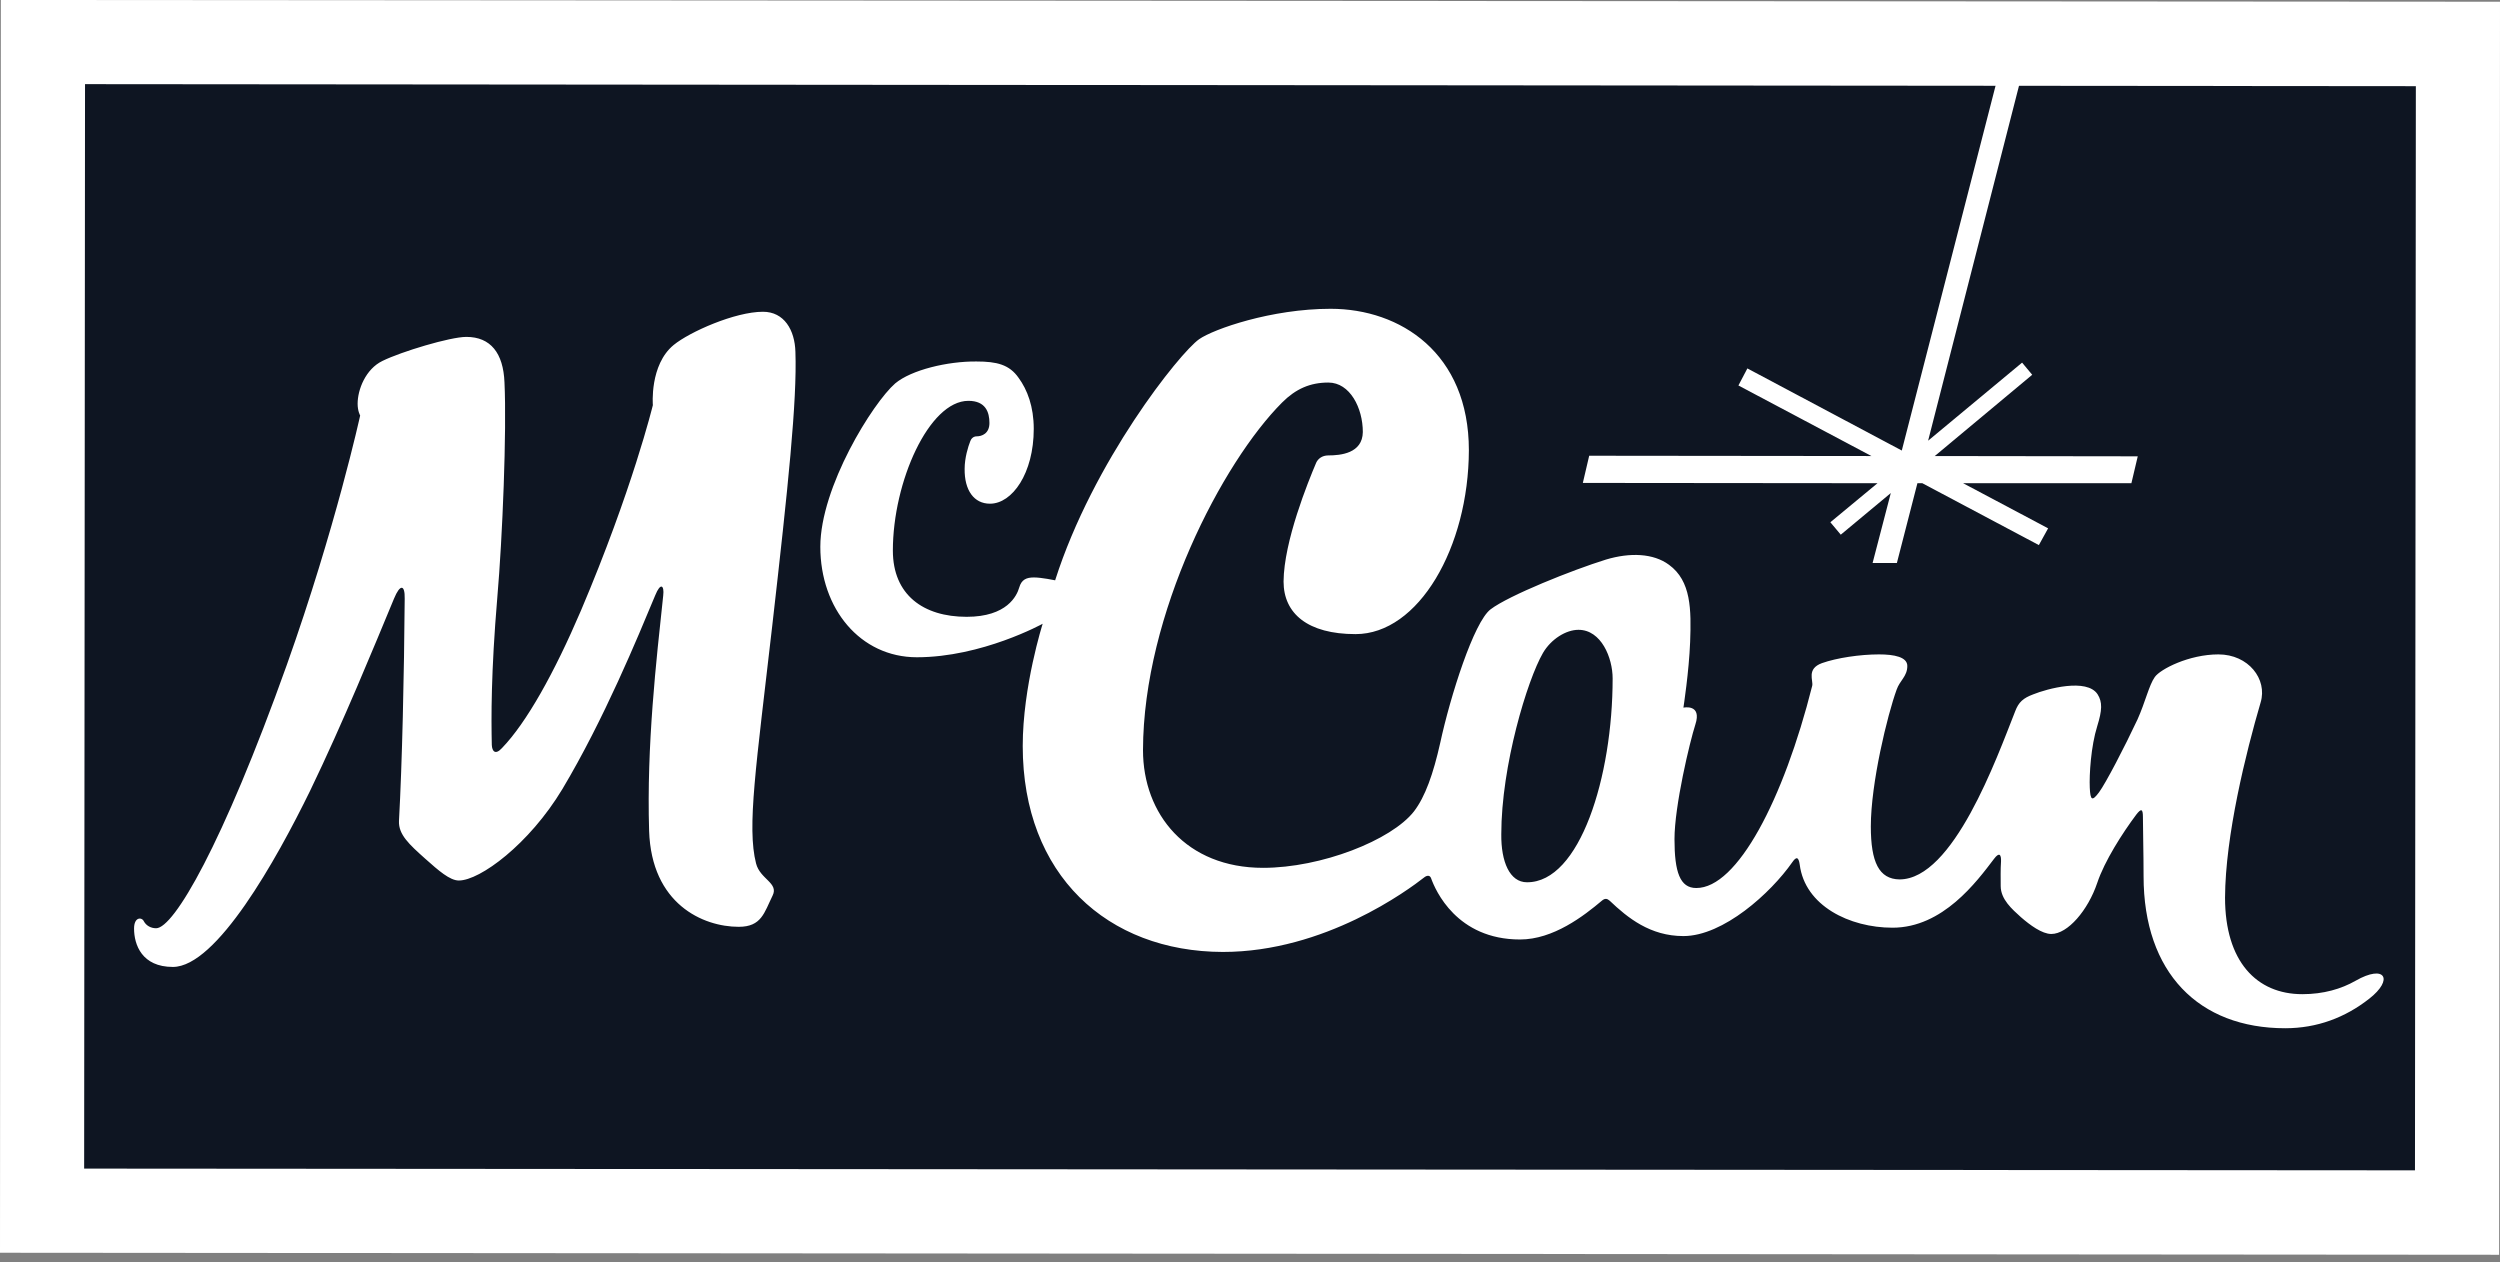
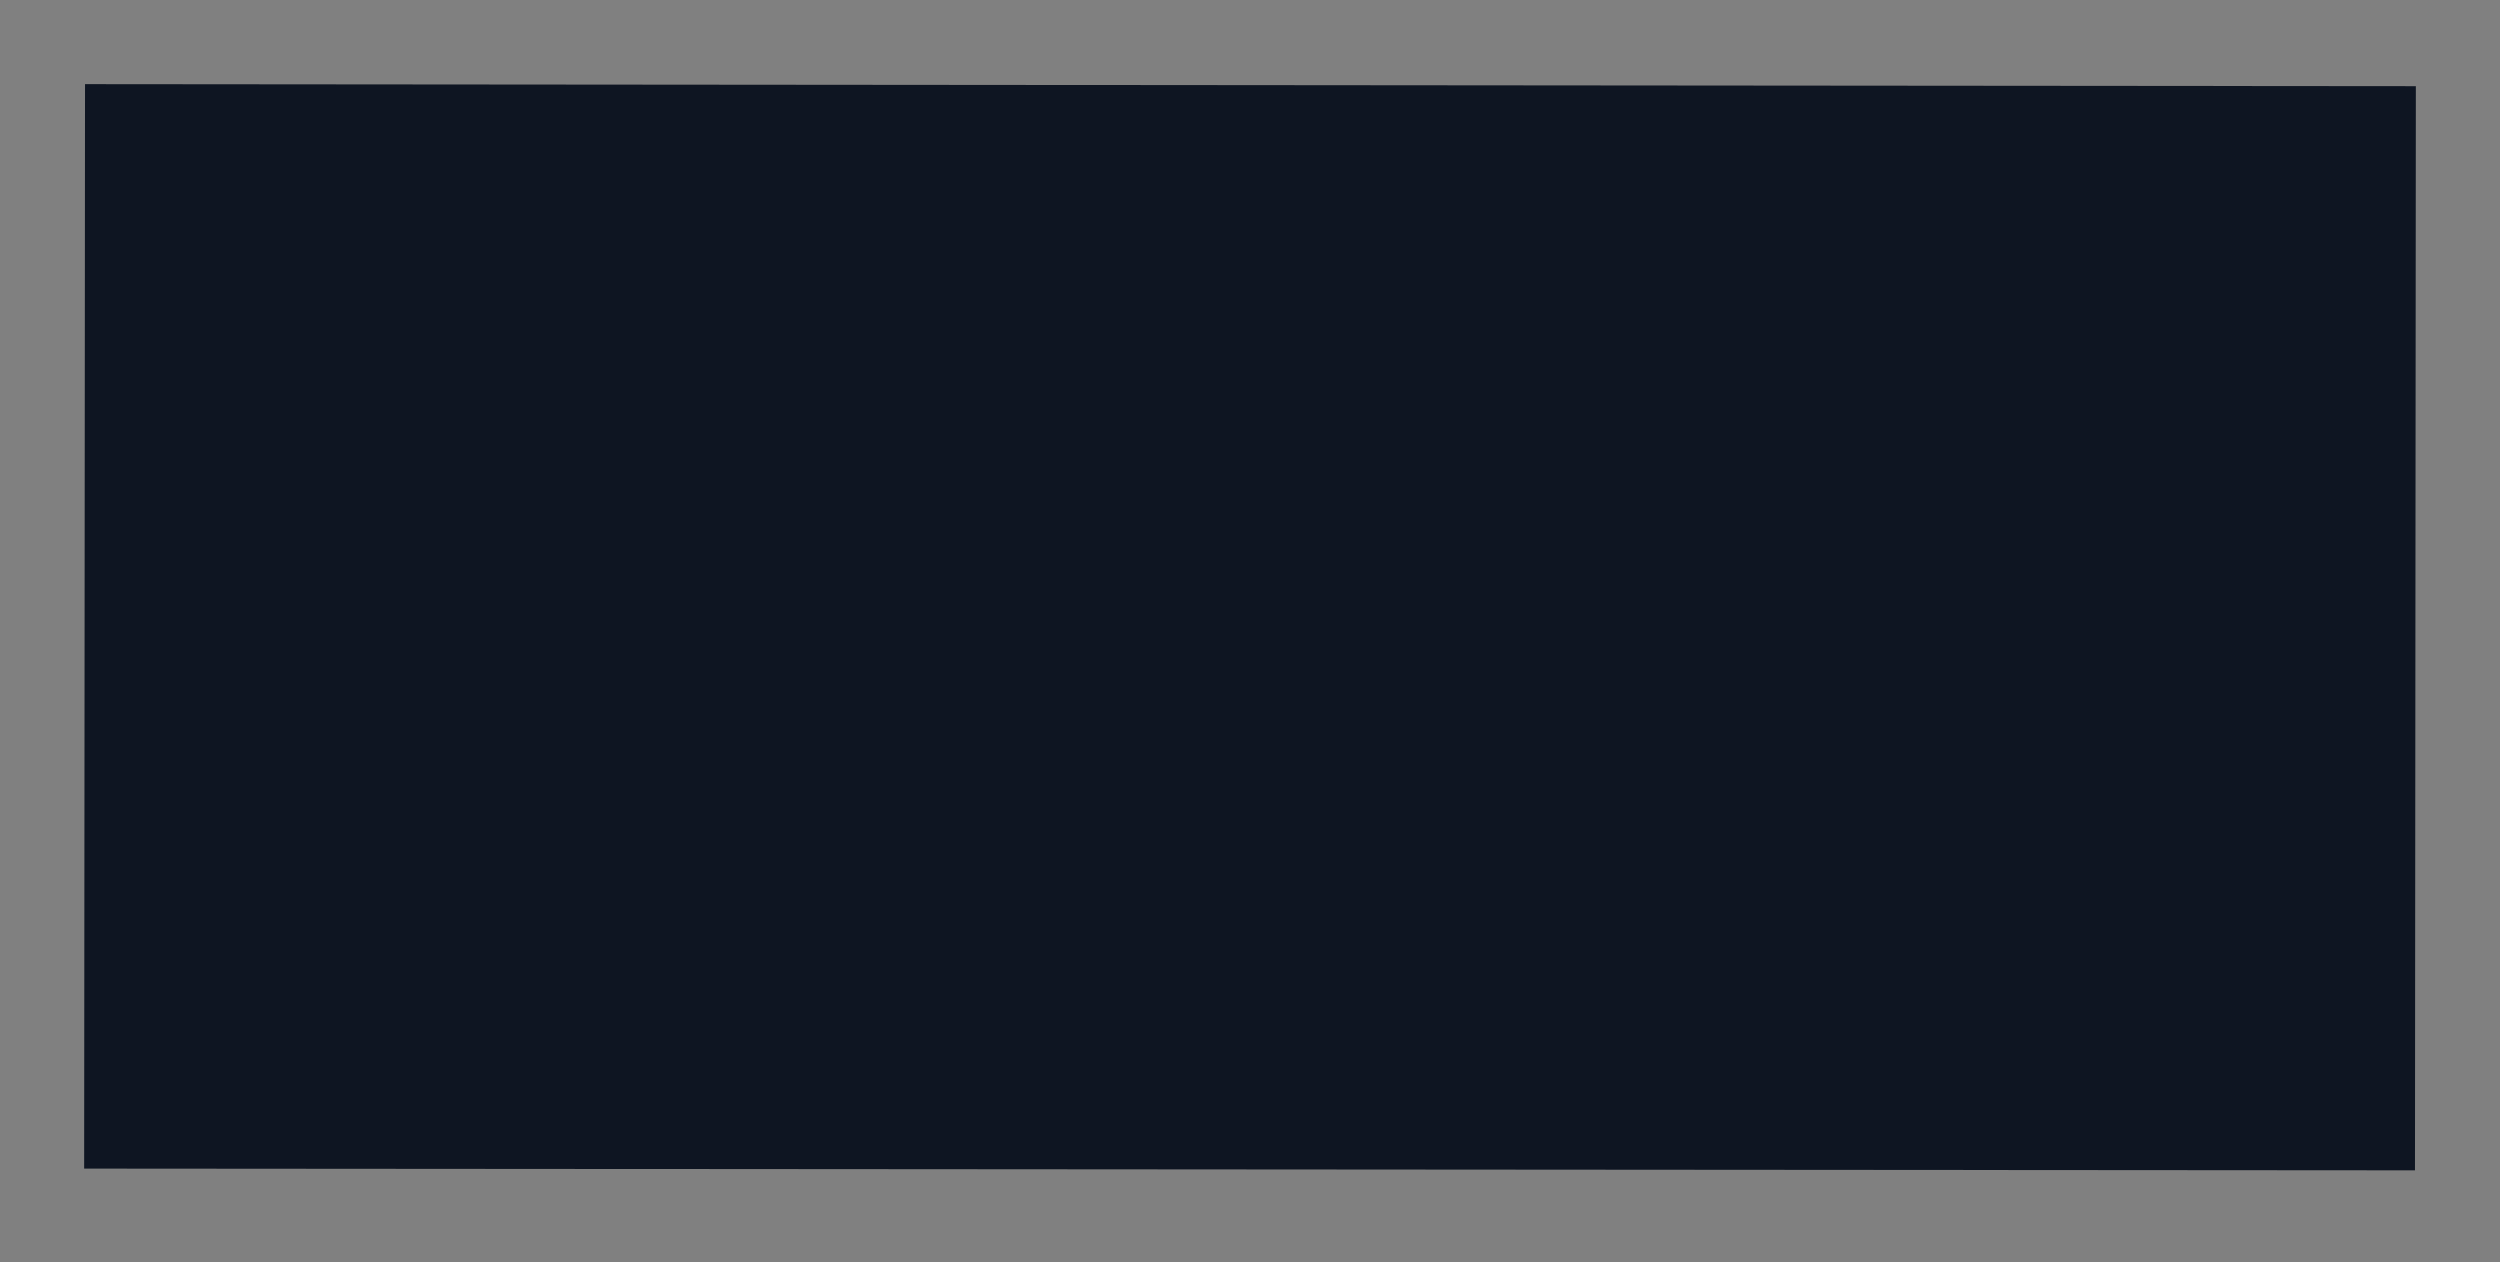
<svg xmlns="http://www.w3.org/2000/svg" width="200" height="101" viewBox="0 0 200 101" fill="none">
  <rect x="0" y="0" width="200" height="101" fill="#808080" stroke="none" />
  <g clip-path="url(#clip0_3311_621)">
-     <path d="M199.931 100.382L0 100.22L0.069 0L200 0.139L199.931 100.382Z" fill="white" />
    <path d="M6.802 6.732L193.268 6.894L193.198 93.627L6.732 93.488L6.802 6.732Z" fill="#0E1522" />
-     <path d="M146.429 41.78L150.2 38.657L126.627 38.634L127.136 36.459L149.714 36.483L139.073 30.838L139.79 29.473L152.143 36.043L160.171 4.812H162.045L154.249 35.256L161.767 29.01L162.577 29.982L154.781 36.483L171.02 36.506L170.512 38.657H157.048L163.849 42.266L163.109 43.608L153.786 38.657H153.393L151.75 45.042H149.807L151.264 39.444L147.262 42.775L146.429 41.78Z" fill="white" />
-     <path d="M106.451 24.703C101.709 24.703 97.086 26.328 95.929 27.137C94.379 28.225 87.442 36.917 84.411 46.425C84.411 46.425 83.319 46.196 82.718 46.196C82.116 46.196 81.721 46.36 81.536 47.007C81.351 47.655 80.568 49.345 77.329 49.345C73.859 49.345 71.429 47.584 71.429 44.044C71.429 38.538 74.324 32.067 77.47 32.067C78.858 32.067 79.155 32.984 79.155 33.84C79.155 34.696 78.534 34.907 78.141 34.907C77.863 34.907 77.698 35.093 77.629 35.278C77.444 35.74 77.171 36.644 77.171 37.5C77.147 39.235 77.927 40.296 79.199 40.296C80.98 40.296 82.7 37.87 82.7 34.307C82.7 32.526 82.186 31.181 81.492 30.233C80.752 29.169 79.757 28.919 78.114 28.919C75.824 28.896 72.909 29.587 71.614 30.674C69.833 32.224 65.626 38.956 65.626 43.744C65.626 48.695 68.817 52.581 73.351 52.581C78.556 52.581 83.414 49.9 83.414 49.9C83.414 49.9 81.818 54.916 81.818 59.681C81.818 69.999 88.595 76.133 97.826 76.156C105.992 76.156 112.675 71.18 113.947 70.185C114.156 70.023 114.393 70.001 114.485 70.256C114.832 71.227 116.537 75.159 121.603 75.159C124.263 75.159 126.693 73.286 128.173 72.037C128.405 71.852 128.574 71.879 128.782 72.064C130.216 73.428 132.013 74.886 134.673 74.886C137.865 74.886 141.666 71.438 143.378 68.986C143.679 68.546 143.885 68.5 143.978 69.171C144.394 72.456 147.957 74.216 151.404 74.216C155.429 74.216 158.138 70.531 159.526 68.704C159.943 68.148 160.105 68.36 160.082 68.915C160.036 69.563 160.056 70.28 160.056 70.882C160.056 71.946 160.961 72.73 161.678 73.378C162.395 74.002 163.363 74.718 164.104 74.718C165.422 74.718 167.041 72.824 167.781 70.626C168.36 68.891 169.793 66.647 170.903 65.167C171.297 64.658 171.433 64.704 171.433 65.352C171.433 66.37 171.486 68.223 171.486 70.097C171.486 77.823 175.901 82.259 182.818 82.259C185.363 82.259 187.61 81.408 189.53 79.904C191.52 78.354 190.819 77.102 188.437 78.466C187.303 79.114 185.874 79.534 184.186 79.534C180.53 79.534 178.003 76.92 178.003 71.808C178.026 66.857 179.672 60.214 180.852 56.189C181.407 54.338 179.88 52.352 177.474 52.352C175.114 52.352 172.825 53.535 172.385 54.16C171.922 54.808 171.625 56.167 171 57.556C169.96 59.776 168.454 62.668 167.922 63.385C167.367 64.126 167.228 64.033 167.182 63.015C167.135 61.974 167.273 59.704 167.781 58.085C168.175 56.812 168.201 56.169 167.808 55.545C166.952 54.226 163.753 55.105 162.666 55.545C161.856 55.846 161.488 56.171 161.211 56.912C159.73 60.659 156.262 70.353 151.959 70.353C150.317 70.329 149.666 68.965 149.666 66.119C149.666 62.649 150.99 57.21 151.73 55.174C151.985 54.434 152.585 54.111 152.585 53.278C152.585 52.561 151.545 52.352 150.319 52.352C148.792 52.352 146.939 52.632 145.759 53.049C144.487 53.511 145.09 54.458 144.974 54.875C142.684 63.966 138.981 71.064 135.696 71.041C134.401 71.041 133.959 69.771 133.959 67.133C133.959 64.473 135.186 59.335 135.626 57.97C136.181 56.281 134.673 56.612 134.673 56.612C134.673 56.612 135.119 53.738 135.211 51.356C135.304 48.764 135.299 46.477 133.518 45.182C132.268 44.257 130.393 44.189 128.473 44.767C125.789 45.6 120.705 47.635 119.248 48.745C117.906 49.763 116.027 55.687 115.217 59.434C114.662 61.909 114.021 63.731 113.118 64.911C111.314 67.224 105.694 69.427 101.045 69.427C94.914 69.427 91.44 65.143 91.44 60.007C91.463 49.111 97.805 36.965 102.57 32.2C103.658 31.112 104.808 30.604 106.266 30.604C108.001 30.604 109.026 32.643 109.026 34.563C109.003 36.275 107.237 36.433 106.266 36.433C105.757 36.433 105.434 36.715 105.296 37.015C104.648 38.542 102.708 43.307 102.685 46.523C102.685 49.09 104.627 50.729 108.444 50.729C113.487 50.729 117.487 43.791 117.51 36.019C117.51 28.245 112.026 24.703 106.451 24.703ZM61.039 24.941C58.795 24.941 55.168 26.555 53.896 27.596C51.953 29.192 52.229 32.411 52.229 32.411C52.229 32.411 50.588 39.167 46.47 48.86C44.342 53.833 42.122 57.813 40.155 59.849C39.623 60.427 39.367 60.102 39.344 59.593C39.297 57.441 39.276 53.83 39.785 47.792C40.201 43.004 40.543 34.495 40.358 30.586C40.265 28.249 39.25 26.952 37.307 26.952C36.011 26.952 32.098 28.134 30.595 28.875C29.253 29.523 28.61 31.163 28.61 32.297C28.61 32.898 28.813 33.24 28.813 33.24C28.813 33.24 26.849 42.219 22.939 53.208C17.781 67.643 13.9 74.26 12.489 74.26C12.072 74.26 11.695 74.051 11.509 73.704C11.348 73.357 10.725 73.338 10.725 74.286C10.725 75.582 11.354 77.355 13.829 77.355C17.322 77.355 22.108 68.78 24.792 63.297C27.452 57.791 29.925 51.73 31.521 47.89C32.007 46.71 32.4 46.756 32.376 47.89C32.33 53.974 32.172 61.098 31.918 65.678C31.872 66.766 32.73 67.547 34.026 68.704C35.09 69.652 35.989 70.441 36.707 70.441C38.395 70.441 42.328 67.548 44.988 63.13C48.319 57.554 51.026 50.965 52.414 47.634C52.854 46.547 53.151 46.847 53.058 47.634C52.503 52.839 51.721 59.616 51.929 66.463C52.114 72.316 56.231 74.145 59.099 74.145C60.927 74.145 61.136 73.014 61.807 71.649C62.316 70.631 60.808 70.346 60.484 69.074C59.744 66.182 60.485 61.348 61.78 50.059C63.053 38.909 63.771 32.061 63.633 28.151C63.586 26.393 62.728 24.941 61.039 24.941ZM126.277 50.385C128.105 50.385 129.011 52.632 129.011 54.275C129.011 62.14 126.392 70.605 122.158 70.582C120.77 70.582 120.08 68.934 120.103 66.737C120.103 61.254 122.188 54.389 123.437 52.237C124.085 51.127 125.282 50.385 126.277 50.385Z" fill="white" />
  </g>
  <defs>
    <clipPath id="clip0_3311_621">
      <rect width="200" height="100.382" fill="white" />
    </clipPath>
  </defs>
</svg>